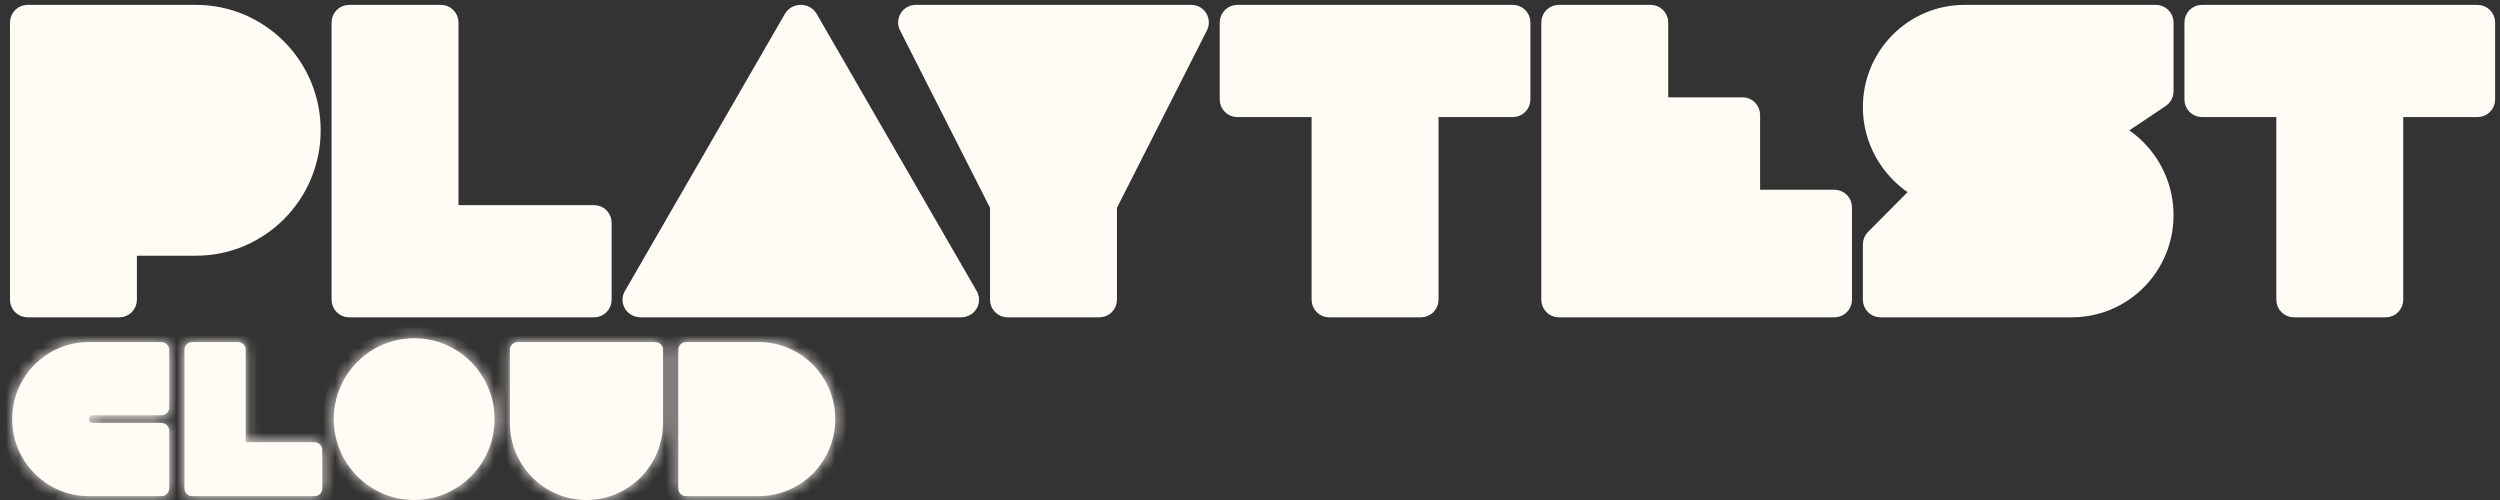
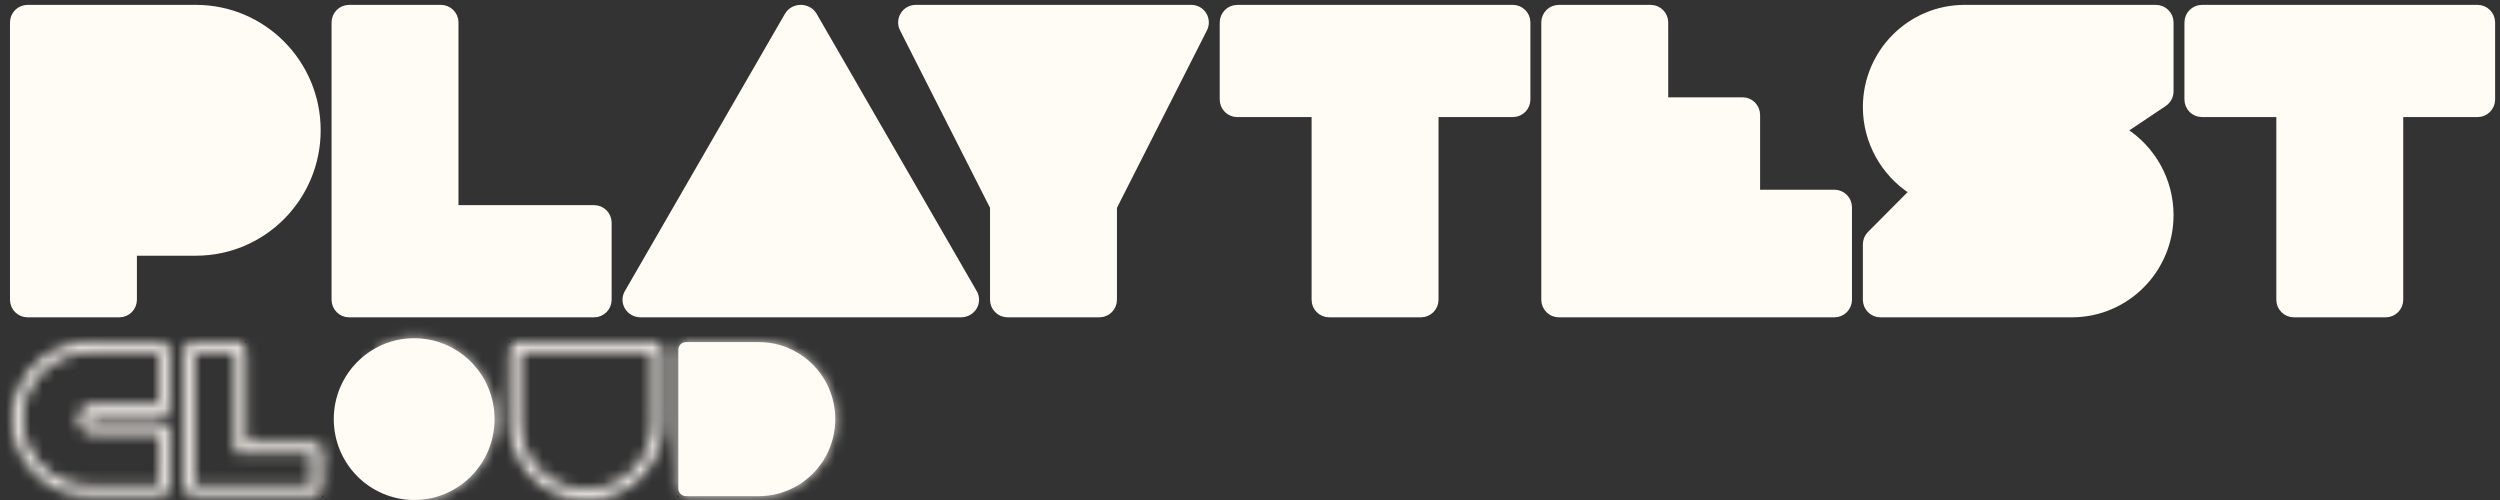
<svg xmlns="http://www.w3.org/2000/svg" fill="none" height="41" viewBox="0 0 205 41" width="205">
  <rect x="0" y="0" width="205" height="41" fill="#333333" stroke="none" />
  <path d="M187.258 9.421V9H186.839H180.561C180.099 9 179.724 8.623 179.724 8.158V1.842C179.724 1.377 180.099 1 180.561 1H203.163C203.625 1 204 1.377 204 1.842V8.158C204 8.623 203.625 9 203.163 9H196.884H196.466V9.421V24.578C196.466 25.043 196.091 25.42 195.629 25.42H188.095C187.633 25.42 187.258 25.043 187.258 24.578V9.421ZM156.999 16.027L157.365 15.659L156.931 15.376C154.796 13.985 153.355 11.527 153.355 8.785C153.355 4.486 156.821 1 161.098 1H161.099H161.1H161.102H161.104H161.105H161.107H161.109H161.11H161.111H161.113H161.115H161.116H161.118H161.12H161.121H161.122H161.124H161.126H161.127H161.129H161.131H161.132H161.133H161.135H161.136H161.138H161.14H161.141H161.143H161.145H161.146H161.147H176.794C177.253 1 177.631 1.38 177.631 1.841V7.497C177.631 7.767 177.493 8.03 177.251 8.196C177.251 8.196 177.25 8.196 177.249 8.197L174.051 10.341L173.519 10.697L174.056 11.046C176.201 12.436 177.631 14.88 177.631 17.635C177.631 21.923 174.189 25.396 169.937 25.42H154.192C153.732 25.42 153.355 25.041 153.355 24.579V20.047C153.355 19.813 153.439 19.606 153.596 19.448L156.999 16.027ZM136.194 8.158V8.579H136.612H142.891C143.353 8.579 143.728 8.956 143.728 9.421V15.736V16.157H144.146H150.425C150.887 16.157 151.262 16.535 151.262 17V24.578C151.262 25.043 150.887 25.42 150.425 25.42H127.823C127.361 25.42 126.986 25.043 126.986 24.578V1.842C126.986 1.377 127.361 1 127.823 1H135.357C135.819 1 136.194 1.377 136.194 1.842V8.158ZM108.151 9.421V9H107.732H101.454C100.992 9 100.617 8.623 100.617 8.158V1.842C100.617 1.377 100.992 1 101.454 1H124.056C124.518 1 124.893 1.377 124.893 1.842V8.158C124.893 8.623 124.518 9 124.056 9H117.777H117.359V9.421V24.578C117.359 25.043 116.984 25.42 116.522 25.42H108.988C108.526 25.42 108.151 25.043 108.151 24.578V9.421ZM98.42 2.248L98.417 2.254L98.414 2.259L91.036 16.808L90.99 16.898V17V24.578C90.99 25.043 90.615 25.42 90.153 25.42H82.619C82.156 25.42 81.782 25.043 81.782 24.578V17V16.898L81.736 16.808L74.359 2.26L74.356 2.254L74.353 2.248C74.046 1.687 74.45 1 75.087 1H97.687C98.324 1 98.727 1.687 98.42 2.248ZM66.452 1.443L66.453 1.444L79.578 24.181C79.578 24.182 79.578 24.182 79.578 24.182C79.882 24.714 79.5 25.42 78.79 25.42H52.539C51.829 25.42 51.448 24.713 51.751 24.182C51.751 24.182 51.752 24.182 51.751 24.182L64.877 1.444L64.877 1.443C65.215 0.852 66.114 0.852 66.452 1.443ZM36.996 17V17.421H37.415H48.716C49.178 17.421 49.553 17.798 49.553 18.263V24.578C49.553 25.043 49.178 25.42 48.716 25.42H28.625C28.163 25.42 27.788 25.043 27.788 24.578V1.842C27.788 1.377 28.163 1 28.625 1H36.159C36.621 1 36.996 1.377 36.996 1.842V17ZM11.046 20.368H10.627V20.789V24.578C10.627 25.043 10.252 25.42 9.79 25.42H2.256C1.794 25.42 1.419 25.043 1.419 24.578V1.842C1.419 1.377 1.794 1 2.256 1H16.068C21.385 1 25.695 5.336 25.695 10.684C25.695 16.032 21.385 20.368 16.068 20.368H11.046Z" fill="#FFFBF5" />
  <path d="M51.751 24.182C51.448 24.713 51.829 25.42 52.539 25.42H78.79C79.5 25.42 79.882 24.714 79.578 24.182C79.578 24.182 79.578 24.182 79.578 24.181L66.453 1.444L66.452 1.443C66.114 0.852 65.215 0.852 64.877 1.443L64.877 1.444L51.751 24.182ZM51.751 24.182C51.752 24.182 51.751 24.182 51.751 24.182ZM187.258 9.421V9H186.839H180.561C180.099 9 179.724 8.623 179.724 8.158V1.842C179.724 1.377 180.099 1 180.561 1H203.163C203.625 1 204 1.377 204 1.842V8.158C204 8.623 203.625 9 203.163 9H196.884H196.466V9.421V24.578C196.466 25.043 196.091 25.42 195.629 25.42H188.095C187.633 25.42 187.258 25.043 187.258 24.578V9.421ZM156.999 16.027L157.365 15.659L156.931 15.376C154.796 13.985 153.355 11.527 153.355 8.785C153.355 4.486 156.821 1 161.098 1H161.099H161.1H161.102H161.104H161.105H161.107H161.109H161.11H161.111H161.113H161.115H161.116H161.118H161.12H161.121H161.122H161.124H161.126H161.127H161.129H161.131H161.132H161.133H161.135H161.136H161.138H161.14H161.141H161.143H161.145H161.146H161.147H176.794C177.253 1 177.631 1.38 177.631 1.841V7.497C177.631 7.767 177.493 8.03 177.251 8.196C177.251 8.196 177.25 8.196 177.249 8.197L174.051 10.341L173.519 10.697L174.056 11.046C176.201 12.436 177.631 14.88 177.631 17.635C177.631 21.923 174.189 25.396 169.937 25.42H154.192C153.732 25.42 153.355 25.041 153.355 24.579V20.047C153.355 19.813 153.439 19.606 153.596 19.448L156.999 16.027ZM136.194 8.158V8.579H136.612H142.891C143.353 8.579 143.728 8.956 143.728 9.421V15.736V16.157H144.146H150.425C150.887 16.157 151.262 16.535 151.262 17V24.578C151.262 25.043 150.887 25.42 150.425 25.42H127.823C127.361 25.42 126.986 25.043 126.986 24.578V1.842C126.986 1.377 127.361 1 127.823 1H135.357C135.819 1 136.194 1.377 136.194 1.842V8.158ZM108.151 9.421V9H107.732H101.454C100.992 9 100.617 8.623 100.617 8.158V1.842C100.617 1.377 100.992 1 101.454 1H124.056C124.518 1 124.893 1.377 124.893 1.842V8.158C124.893 8.623 124.518 9 124.056 9H117.777H117.359V9.421V24.578C117.359 25.043 116.984 25.42 116.522 25.42H108.988C108.526 25.42 108.151 25.043 108.151 24.578V9.421ZM98.42 2.248L98.417 2.254L98.414 2.259L91.036 16.808L90.99 16.898V17V24.578C90.99 25.043 90.615 25.42 90.153 25.42H82.619C82.156 25.42 81.782 25.043 81.782 24.578V17V16.898L81.736 16.808L74.359 2.26L74.356 2.254L74.353 2.248C74.046 1.687 74.45 1 75.087 1H97.687C98.324 1 98.727 1.687 98.42 2.248ZM36.996 17V17.421H37.415H48.716C49.178 17.421 49.553 17.798 49.553 18.263V24.578C49.553 25.043 49.178 25.42 48.716 25.42H28.625C28.163 25.42 27.788 25.043 27.788 24.578V1.842C27.788 1.377 28.163 1 28.625 1H36.159C36.621 1 36.996 1.377 36.996 1.842V17ZM11.046 20.368H10.627V20.789V24.578C10.627 25.043 10.252 25.42 9.79 25.42H2.256C1.794 25.42 1.419 25.043 1.419 24.578V1.842C1.419 1.377 1.794 1 2.256 1H16.068C21.385 1 25.695 5.336 25.695 10.684C25.695 16.032 21.385 20.368 16.068 20.368H11.046Z" stroke="#FFFBF5" stroke-width="1.2" />
-   <path d="M15.754 28.052C15.407 28.052 15.126 28.334 15.126 28.683V40.051C15.126 40.4 15.407 40.683 15.754 40.683H25.799C26.146 40.683 26.427 40.4 26.427 40.051V36.894C26.427 36.545 26.146 36.262 25.799 36.262H20.149V28.683C20.149 28.334 19.867 28.052 19.521 28.052H15.754Z" fill="#FFFBF5" />
-   <path d="M41.81 28.683C41.81 28.334 42.091 28.052 42.437 28.052H53.738C54.085 28.052 54.366 28.334 54.366 28.683V34.683C54.366 38.171 51.555 40.999 48.088 40.999C44.62 40.999 41.81 38.171 41.81 34.683V28.683Z" fill="#FFFBF5" />
-   <path d="M7.278 28.052C3.811 28.052 1 30.879 1 34.367C1 37.855 3.811 40.683 7.278 40.683H13.243C13.589 40.683 13.871 40.4 13.871 40.051V35.315C13.871 34.966 13.589 34.683 13.243 34.683H7.592C7.419 34.683 7.278 34.542 7.278 34.367C7.278 34.193 7.419 34.052 7.592 34.052H13.243C13.589 34.052 13.871 33.769 13.871 33.42V28.683C13.871 28.334 13.589 28.052 13.243 28.052H7.278Z" fill="#FFFBF5" />
  <path d="M40.554 34.367C40.554 38.029 37.602 40.998 33.961 40.998C30.321 40.998 27.369 38.029 27.369 34.367C27.369 30.704 30.321 27.735 33.961 27.735C37.602 27.735 40.554 30.704 40.554 34.367Z" fill="#FFFBF5" />
  <path d="M55.622 28.683C55.622 28.334 55.903 28.052 56.25 28.052H62.214C65.682 28.052 68.493 30.879 68.493 34.367C68.493 37.855 65.682 40.683 62.214 40.683H56.25C55.903 40.683 55.622 40.4 55.622 40.051V28.683Z" fill="#FFFBF5" />
  <mask height="14" id="mask0_504_3095" maskUnits="userSpaceOnUse" style="mask-type:luminance" width="68" x="1" y="27">
    <path d="M15.754 28.053C15.407 28.053 15.126 28.335 15.126 28.684V40.052C15.126 40.401 15.407 40.684 15.754 40.684H25.799C26.146 40.684 26.427 40.401 26.427 40.052V36.895C26.427 36.546 26.146 36.263 25.799 36.263H20.149V28.684C20.149 28.335 19.867 28.053 19.521 28.053H15.754Z" fill="#FFFBF5" />
    <path d="M41.81 28.684C41.81 28.335 42.091 28.053 42.437 28.053H53.738C54.085 28.053 54.366 28.335 54.366 28.684V34.684C54.366 38.172 51.555 41 48.088 41C44.62 41 41.81 38.172 41.81 34.684V28.684Z" fill="#FFFBF5" />
    <path d="M7.278 28.053C3.811 28.053 1 30.88 1 34.368C1 37.856 3.811 40.684 7.278 40.684H13.243C13.589 40.684 13.871 40.401 13.871 40.052V35.316C13.871 34.967 13.589 34.684 13.243 34.684H7.592C7.419 34.684 7.278 34.543 7.278 34.368C7.278 34.194 7.419 34.053 7.592 34.053H13.243C13.589 34.053 13.871 33.77 13.871 33.421V28.684C13.871 28.335 13.589 28.053 13.243 28.053H7.278Z" fill="#FFFBF5" />
-     <path d="M40.554 34.369C40.554 38.031 37.602 41 33.961 41C30.321 41 27.369 38.031 27.369 34.369C27.369 30.706 30.321 27.737 33.961 27.737C37.602 27.737 40.554 30.706 40.554 34.369Z" fill="#FFFBF5" />
+     <path d="M40.554 34.369C40.554 38.031 37.602 41 33.961 41C27.369 30.706 30.321 27.737 33.961 27.737C37.602 27.737 40.554 30.706 40.554 34.369Z" fill="#FFFBF5" />
    <path d="M55.622 28.684C55.622 28.335 55.903 28.053 56.25 28.053H62.214C65.682 28.053 68.493 30.88 68.493 34.368C68.493 37.856 65.682 40.684 62.214 40.684H56.25C55.903 40.684 55.622 40.401 55.622 40.052V28.684Z" fill="#FFFBF5" />
  </mask>
  <g mask="url(#mask0_504_3095)">
    <mask fill="white" id="path-13-inside-1_504_3095">
      <path d="M20.149 36.263H19.312V37.105H20.149V36.263ZM15.964 28.684C15.964 28.8 15.87 28.895 15.754 28.895V27.21C14.945 27.21 14.289 27.87 14.289 28.684H15.964ZM15.964 40.052V28.684H14.289V40.052H15.964ZM15.754 39.842C15.87 39.842 15.964 39.936 15.964 40.052H14.289C14.289 40.866 14.945 41.526 15.754 41.526V39.842ZM25.59 40.052C25.59 39.936 25.684 39.842 25.8 39.842V41.526C26.609 41.526 27.265 40.866 27.265 40.052H25.59ZM25.59 36.894V40.052H27.265V36.894H25.59ZM25.8 37.105C25.684 37.105 25.59 37.011 25.59 36.894H27.265C27.265 36.08 26.609 35.421 25.8 35.421V37.105ZM20.149 37.105H25.8V35.421H20.149V37.105ZM19.312 28.684V36.263H20.986V28.684H19.312ZM19.521 28.895C19.406 28.895 19.312 28.8 19.312 28.684H20.986C20.986 27.87 20.33 27.21 19.521 27.21V28.895ZM15.754 28.895H19.521V27.21H15.754V28.895ZM25.8 39.842H15.754V41.526H25.8V39.842ZM42.437 28.895H53.738V27.21H42.437V28.895ZM53.529 28.684V34.684H55.203V28.684H53.529ZM42.647 34.684V28.684H40.972V34.684H42.647ZM48.088 40.157C45.083 40.157 42.647 37.707 42.647 34.684H40.972C40.972 38.637 44.158 41.842 48.088 41.842V40.157ZM53.529 34.684C53.529 37.707 51.093 40.157 48.088 40.157V41.842C52.017 41.842 55.203 38.637 55.203 34.684H53.529ZM53.738 28.895C53.623 28.895 53.529 28.8 53.529 28.684H55.203C55.203 27.87 54.547 27.21 53.738 27.21V28.895ZM42.437 27.21C41.628 27.21 40.972 27.87 40.972 28.684H42.647C42.647 28.8 42.553 28.895 42.437 28.895V27.21ZM1.837 34.368C1.837 31.345 4.273 28.895 7.279 28.895V27.21C3.349 27.21 0.163 30.415 0.163 34.368H1.837ZM7.279 39.842C4.273 39.842 1.837 37.391 1.837 34.368H0.163C0.163 38.321 3.349 41.526 7.279 41.526V39.842ZM13.243 39.842H7.279V41.526H13.243V39.842ZM13.034 35.315V40.052H14.708V35.315H13.034ZM13.243 33.842H7.592V35.526H13.243V33.842ZM7.592 33.842C7.881 33.842 8.116 34.077 8.116 34.368H6.441C6.441 35.008 6.957 35.526 7.592 35.526V33.842ZM8.116 34.368C8.116 34.659 7.881 34.894 7.592 34.894V33.21C6.957 33.21 6.441 33.728 6.441 34.368H8.116ZM7.592 34.894H13.243V33.21H7.592V34.894ZM13.034 28.684V33.421H14.708V28.684H13.034ZM7.279 28.895H13.243V27.21H7.279V28.895ZM14.708 28.684C14.708 27.87 14.052 27.21 13.243 27.21V28.895C13.127 28.895 13.034 28.8 13.034 28.684H14.708ZM14.708 35.315C14.708 34.502 14.052 33.842 13.243 33.842V35.526C13.127 35.526 13.034 35.432 13.034 35.315H14.708ZM13.243 34.894C14.052 34.894 14.708 34.235 14.708 33.421H13.034C13.034 33.304 13.127 33.21 13.243 33.21V34.894ZM13.243 41.526C14.052 41.526 14.708 40.866 14.708 40.052H13.034C13.034 39.936 13.127 39.842 13.243 39.842V41.526ZM39.717 34.368C39.717 37.565 37.14 40.157 33.961 40.157V41.842C38.065 41.842 41.391 38.495 41.391 34.368H39.717ZM33.961 40.157C30.783 40.157 28.206 37.565 28.206 34.368H26.532C26.532 38.495 29.858 41.842 33.961 41.842V40.157ZM28.206 34.368C28.206 31.171 30.783 28.579 33.961 28.579V26.895C29.858 26.895 26.532 30.241 26.532 34.368H28.206ZM33.961 28.579C37.14 28.579 39.717 31.171 39.717 34.368H41.391C41.391 30.241 38.065 26.895 33.961 26.895V28.579ZM56.249 28.895H62.214V27.21H56.249V28.895ZM62.214 39.842H56.249V41.526H62.214V39.842ZM56.459 40.052V28.684H54.785V40.052H56.459ZM56.249 39.842C56.365 39.842 56.459 39.936 56.459 40.052H54.785C54.785 40.866 55.441 41.526 56.249 41.526V39.842ZM67.655 34.368C67.655 37.391 65.219 39.842 62.214 39.842V41.526C66.144 41.526 69.329 38.321 69.329 34.368H67.655ZM62.214 28.895C65.219 28.895 67.655 31.345 67.655 34.368H69.329C69.329 30.415 66.144 27.21 62.214 27.21V28.895ZM56.249 27.21C55.441 27.21 54.785 27.87 54.785 28.684H56.459C56.459 28.8 56.365 28.895 56.249 28.895V27.21Z" />
    </mask>
-     <path d="M20.149 36.263H19.312V37.105H20.149V36.263ZM15.964 28.684C15.964 28.8 15.87 28.895 15.754 28.895V27.21C14.945 27.21 14.289 27.87 14.289 28.684H15.964ZM15.964 40.052V28.684H14.289V40.052H15.964ZM15.754 39.842C15.87 39.842 15.964 39.936 15.964 40.052H14.289C14.289 40.866 14.945 41.526 15.754 41.526V39.842ZM25.59 40.052C25.59 39.936 25.684 39.842 25.8 39.842V41.526C26.609 41.526 27.265 40.866 27.265 40.052H25.59ZM25.59 36.894V40.052H27.265V36.894H25.59ZM25.8 37.105C25.684 37.105 25.59 37.011 25.59 36.894H27.265C27.265 36.08 26.609 35.421 25.8 35.421V37.105ZM20.149 37.105H25.8V35.421H20.149V37.105ZM19.312 28.684V36.263H20.986V28.684H19.312ZM19.521 28.895C19.406 28.895 19.312 28.8 19.312 28.684H20.986C20.986 27.87 20.33 27.21 19.521 27.21V28.895ZM15.754 28.895H19.521V27.21H15.754V28.895ZM25.8 39.842H15.754V41.526H25.8V39.842ZM42.437 28.895H53.738V27.21H42.437V28.895ZM53.529 28.684V34.684H55.203V28.684H53.529ZM42.647 34.684V28.684H40.972V34.684H42.647ZM48.088 40.157C45.083 40.157 42.647 37.707 42.647 34.684H40.972C40.972 38.637 44.158 41.842 48.088 41.842V40.157ZM53.529 34.684C53.529 37.707 51.093 40.157 48.088 40.157V41.842C52.017 41.842 55.203 38.637 55.203 34.684H53.529ZM53.738 28.895C53.623 28.895 53.529 28.8 53.529 28.684H55.203C55.203 27.87 54.547 27.21 53.738 27.21V28.895ZM42.437 27.21C41.628 27.21 40.972 27.87 40.972 28.684H42.647C42.647 28.8 42.553 28.895 42.437 28.895V27.21ZM1.837 34.368C1.837 31.345 4.273 28.895 7.279 28.895V27.21C3.349 27.21 0.163 30.415 0.163 34.368H1.837ZM7.279 39.842C4.273 39.842 1.837 37.391 1.837 34.368H0.163C0.163 38.321 3.349 41.526 7.279 41.526V39.842ZM13.243 39.842H7.279V41.526H13.243V39.842ZM13.034 35.315V40.052H14.708V35.315H13.034ZM13.243 33.842H7.592V35.526H13.243V33.842ZM7.592 33.842C7.881 33.842 8.116 34.077 8.116 34.368H6.441C6.441 35.008 6.957 35.526 7.592 35.526V33.842ZM8.116 34.368C8.116 34.659 7.881 34.894 7.592 34.894V33.21C6.957 33.21 6.441 33.728 6.441 34.368H8.116ZM7.592 34.894H13.243V33.21H7.592V34.894ZM13.034 28.684V33.421H14.708V28.684H13.034ZM7.279 28.895H13.243V27.21H7.279V28.895ZM14.708 28.684C14.708 27.87 14.052 27.21 13.243 27.21V28.895C13.127 28.895 13.034 28.8 13.034 28.684H14.708ZM14.708 35.315C14.708 34.502 14.052 33.842 13.243 33.842V35.526C13.127 35.526 13.034 35.432 13.034 35.315H14.708ZM13.243 34.894C14.052 34.894 14.708 34.235 14.708 33.421H13.034C13.034 33.304 13.127 33.21 13.243 33.21V34.894ZM13.243 41.526C14.052 41.526 14.708 40.866 14.708 40.052H13.034C13.034 39.936 13.127 39.842 13.243 39.842V41.526ZM39.717 34.368C39.717 37.565 37.14 40.157 33.961 40.157V41.842C38.065 41.842 41.391 38.495 41.391 34.368H39.717ZM33.961 40.157C30.783 40.157 28.206 37.565 28.206 34.368H26.532C26.532 38.495 29.858 41.842 33.961 41.842V40.157ZM28.206 34.368C28.206 31.171 30.783 28.579 33.961 28.579V26.895C29.858 26.895 26.532 30.241 26.532 34.368H28.206ZM33.961 28.579C37.14 28.579 39.717 31.171 39.717 34.368H41.391C41.391 30.241 38.065 26.895 33.961 26.895V28.579ZM56.249 28.895H62.214V27.21H56.249V28.895ZM62.214 39.842H56.249V41.526H62.214V39.842ZM56.459 40.052V28.684H54.785V40.052H56.459ZM56.249 39.842C56.365 39.842 56.459 39.936 56.459 40.052H54.785C54.785 40.866 55.441 41.526 56.249 41.526V39.842ZM67.655 34.368C67.655 37.391 65.219 39.842 62.214 39.842V41.526C66.144 41.526 69.329 38.321 69.329 34.368H67.655ZM62.214 28.895C65.219 28.895 67.655 31.345 67.655 34.368H69.329C69.329 30.415 66.144 27.21 62.214 27.21V28.895ZM56.249 27.21C55.441 27.21 54.785 27.87 54.785 28.684H56.459C56.459 28.8 56.365 28.895 56.249 28.895V27.21Z" fill="#FFFBF5" />
    <path d="M16.354 28.895V27.21H15.154V28.895H16.354ZM14.289 29.284H15.964V28.084H14.289V29.284ZM14.289 40.652H15.964V39.452H14.289V40.652ZM16.354 41.526V39.842H15.154V41.526H16.354ZM25.2 39.842V41.526H26.4V39.842H25.2ZM27.265 39.452H25.59V40.652H27.265V39.452ZM27.265 36.294H25.59V37.494H27.265V36.294ZM25.2 35.421V37.105H26.4V35.421H25.2ZM20.986 28.084H19.312V29.284H20.986V28.084ZM18.921 27.21V28.895H20.121V27.21H18.921ZM54.338 28.895V27.21H53.138V28.895H54.338ZM41.837 27.21V28.895H43.037V27.21H41.837ZM53.529 35.284H55.203V34.084H53.529V35.284ZM55.203 28.084H53.529V29.284H55.203V28.084ZM42.647 28.084H40.972V29.284H42.647V28.084ZM40.972 35.284H42.647V34.084H40.972V35.284ZM48.688 41.842V40.157H47.488V41.842H48.688ZM7.879 28.895V27.21H6.679V28.895H7.879ZM0.163 34.968H1.837V33.768H0.163V34.968ZM7.879 41.526V39.842H6.679V41.526H7.879ZM13.843 41.526V39.842H12.643V41.526H13.843ZM13.034 40.652H14.708V39.452H13.034V40.652ZM14.708 34.715H13.034V35.915H14.708V34.715ZM6.992 33.842V35.526H8.192V33.842H6.992ZM13.843 35.526V33.842H12.643V35.526H13.843ZM8.116 33.768H6.441V34.968H8.116V33.768ZM8.192 34.894V33.21H6.992V34.894H8.192ZM13.843 34.894V33.21H12.643V34.894H13.843ZM13.034 34.021H14.708V32.821H13.034V34.021ZM14.708 28.084H13.034V29.284H14.708V28.084ZM13.843 28.895V27.21H12.643V28.895H13.843ZM33.361 40.157V41.842H34.561V40.157H33.361ZM41.391 33.768H39.717V34.968H41.391V33.768ZM28.206 33.768H26.532V34.968H28.206V33.768ZM34.561 28.579V26.895H33.361V28.579H34.561ZM62.814 28.895V27.21H61.614V28.895H62.814ZM55.65 27.21V28.895H56.849V27.21H55.65ZM55.65 39.842V41.526H56.849V39.842H55.65ZM62.814 41.526V39.842H61.614V41.526H62.814ZM56.459 28.084H54.785V29.284H56.459V28.084ZM54.785 40.652H56.459V39.452H54.785V40.652ZM69.329 33.768H67.655V34.968H69.329V33.768ZM20.149 36.263H21.349V35.063H20.149V36.263ZM19.312 37.105H18.112V38.305H19.312V37.105ZM20.149 35.421V34.221H18.949V35.421H20.149ZM20.986 36.263V37.463H22.186V36.263H20.986ZM20.149 35.063H19.312V37.463H20.149V35.063ZM18.112 36.263V37.105H20.512V36.263H18.112ZM19.312 38.305H20.149V35.905H19.312V38.305ZM21.349 37.105V36.263H18.949V37.105H21.349ZM14.764 28.684C14.764 28.144 15.2 27.695 15.754 27.695V30.095C16.539 30.095 17.163 29.456 17.163 28.684H14.764ZM15.754 26.01C14.276 26.01 13.089 27.214 13.089 28.684H15.489C15.489 28.526 15.615 28.41 15.754 28.41V26.01ZM17.163 40.052V28.684H14.764V40.052H17.163ZM13.089 28.684V40.052H15.489V28.684H13.089ZM15.754 41.042C15.2 41.042 14.764 40.592 14.764 40.052H17.163C17.163 39.28 16.539 38.642 15.754 38.642V41.042ZM13.089 40.052C13.089 41.522 14.276 42.726 15.754 42.726V40.326C15.615 40.326 15.489 40.21 15.489 40.052H13.089ZM26.79 40.052C26.79 40.592 26.353 41.042 25.8 41.042V38.642C25.015 38.642 24.39 39.28 24.39 40.052H26.79ZM25.8 42.726C27.278 42.726 28.465 41.522 28.465 40.052H26.065C26.065 40.21 25.939 40.326 25.8 40.326V42.726ZM24.39 36.894V40.052H26.79V36.894H24.39ZM28.465 40.052V36.894H26.065V40.052H28.465ZM25.8 35.905C26.353 35.905 26.79 36.355 26.79 36.894H24.39C24.39 37.667 25.015 38.305 25.8 38.305V35.905ZM28.465 36.894C28.465 35.424 27.278 34.221 25.8 34.221V36.621C25.939 36.621 26.065 36.736 26.065 36.894H28.465ZM20.149 38.305H25.8V35.905H20.149V38.305ZM25.8 34.221H20.149V36.621H25.8V34.221ZM18.949 35.421V37.105H21.349V35.421H18.949ZM18.112 28.684V36.263H20.512V28.684H18.112ZM19.312 37.463H20.986V35.063H19.312V37.463ZM22.186 36.263V28.684H19.786V36.263H22.186ZM19.521 27.695C20.075 27.695 20.512 28.144 20.512 28.684H18.112C18.112 29.456 18.736 30.095 19.521 30.095V27.695ZM22.186 28.684C22.186 27.214 21 26.01 19.521 26.01V28.41C19.661 28.41 19.786 28.526 19.786 28.684H22.186ZM15.754 30.095H19.521V27.695H15.754V30.095ZM19.521 26.01H15.754V28.41H19.521V26.01ZM25.8 38.642H15.754V41.042H25.8V38.642ZM15.754 42.726H25.8V40.326H15.754V42.726ZM42.437 30.095H53.738V27.695H42.437V30.095ZM53.738 26.01H42.437V28.41H53.738V26.01ZM52.329 28.684V34.684H54.729V28.684H52.329ZM56.403 34.684V28.684H54.003V34.684H56.403ZM43.846 34.684V28.684H41.447V34.684H43.846ZM39.772 28.684V34.684H42.172V28.684H39.772ZM48.088 38.957C45.752 38.957 43.846 37.051 43.846 34.684H41.447C41.447 38.363 44.413 41.357 48.088 41.357V38.957ZM39.772 34.684C39.772 39.293 43.489 43.041 48.088 43.041V40.642C44.827 40.642 42.172 37.981 42.172 34.684H39.772ZM52.329 34.684C52.329 37.051 50.423 38.957 48.088 38.957V41.357C51.762 41.357 54.729 38.363 54.729 34.684H52.329ZM48.088 43.041C52.687 43.041 56.403 39.293 56.403 34.684H54.003C54.003 37.981 51.348 40.642 48.088 40.642V43.041ZM53.738 27.695C54.292 27.695 54.729 28.144 54.729 28.684H52.329C52.329 29.456 52.953 30.095 53.738 30.095V27.695ZM56.403 28.684C56.403 27.214 55.217 26.01 53.738 26.01V28.41C53.878 28.41 54.003 28.526 54.003 28.684H56.403ZM42.437 26.01C40.959 26.01 39.772 27.214 39.772 28.684H42.172C42.172 28.526 42.297 28.41 42.437 28.41V26.01ZM41.447 28.684C41.447 28.144 41.883 27.695 42.437 27.695V30.095C43.222 30.095 43.846 29.456 43.846 28.684H41.447ZM3.037 34.368C3.037 32.001 4.943 30.095 7.279 30.095V27.695C3.604 27.695 0.637 30.689 0.637 34.368H3.037ZM7.279 26.01C2.679 26.01 -1.037 29.759 -1.037 34.368H1.363C1.363 31.071 4.018 28.41 7.279 28.41V26.01ZM7.279 38.642C4.943 38.642 3.037 36.735 3.037 34.368H0.637C0.637 38.047 3.604 41.042 7.279 41.042V38.642ZM-1.037 34.368C-1.037 38.977 2.679 42.726 7.279 42.726V40.326C4.018 40.326 1.363 37.665 1.363 34.368H-1.037ZM13.243 38.642H7.279V41.042H13.243V38.642ZM7.279 42.726H13.243V40.326H7.279V42.726ZM11.834 35.315V40.052H14.234V35.315H11.834ZM15.908 40.052V35.315H13.508V40.052H15.908ZM13.243 32.642H7.592V35.042H13.243V32.642ZM7.592 36.726H13.243V34.326H7.592V36.726ZM7.592 35.042C7.212 35.042 6.916 34.733 6.916 34.368H9.316C9.316 33.421 8.551 32.642 7.592 32.642V35.042ZM5.241 34.368C5.241 35.663 6.287 36.726 7.592 36.726V34.326C7.598 34.326 7.606 34.327 7.614 34.331C7.621 34.334 7.626 34.337 7.63 34.341C7.633 34.344 7.636 34.348 7.638 34.354C7.641 34.36 7.641 34.365 7.641 34.368H5.241ZM6.916 34.368C6.916 34.003 7.212 33.694 7.592 33.694V36.094C8.551 36.094 9.316 35.315 9.316 34.368H6.916ZM7.592 32.01C6.287 32.01 5.241 33.072 5.241 34.368H7.641C7.641 34.371 7.641 34.376 7.638 34.382C7.636 34.388 7.633 34.392 7.63 34.395C7.626 34.399 7.621 34.402 7.614 34.405C7.606 34.409 7.598 34.41 7.592 34.41V32.01ZM7.592 36.094H13.243V33.694H7.592V36.094ZM13.243 32.01H7.592V34.41H13.243V32.01ZM11.834 28.684V33.421H14.234V28.684H11.834ZM15.908 33.421V28.684H13.508V33.421H15.908ZM7.279 30.095H13.243V27.695H7.279V30.095ZM13.243 26.01H7.279V28.41H13.243V26.01ZM15.908 28.684C15.908 27.214 14.721 26.01 13.243 26.01V28.41C13.383 28.41 13.508 28.526 13.508 28.684H15.908ZM13.243 27.695C13.797 27.695 14.234 28.144 14.234 28.684H11.834C11.834 29.456 12.458 30.095 13.243 30.095V27.695ZM15.908 35.315C15.908 33.846 14.721 32.642 13.243 32.642V35.042C13.383 35.042 13.508 35.157 13.508 35.315H15.908ZM13.243 34.326C13.797 34.326 14.234 34.776 14.234 35.315H11.834C11.834 36.088 12.458 36.726 13.243 36.726V34.326ZM13.243 36.094C14.721 36.094 15.908 34.891 15.908 33.421H13.508C13.508 33.578 13.383 33.694 13.243 33.694V36.094ZM14.234 33.421C14.234 33.96 13.797 34.41 13.243 34.41V32.01C12.458 32.01 11.834 32.648 11.834 33.421H14.234ZM13.243 42.726C14.721 42.726 15.908 41.522 15.908 40.052H13.508C13.508 40.21 13.383 40.326 13.243 40.326V42.726ZM14.234 40.052C14.234 40.592 13.797 41.042 13.243 41.042V38.642C12.458 38.642 11.834 39.28 11.834 40.052H14.234ZM38.517 34.368C38.517 36.909 36.471 38.957 33.961 38.957V41.357C37.809 41.357 40.917 38.221 40.917 34.368H38.517ZM33.961 43.041C38.734 43.041 42.591 39.151 42.591 34.368H40.191C40.191 37.84 37.395 40.642 33.961 40.642V43.041ZM33.961 38.957C31.452 38.957 29.406 36.909 29.406 34.368H27.006C27.006 38.221 30.113 41.357 33.961 41.357V38.957ZM25.332 34.368C25.332 39.151 29.189 43.041 33.961 43.041V40.642C30.528 40.642 27.732 37.84 27.732 34.368H25.332ZM29.406 34.368C29.406 31.827 31.452 29.779 33.961 29.779V27.379C30.113 27.379 27.006 30.515 27.006 34.368H29.406ZM33.961 25.695C29.189 25.695 25.332 29.584 25.332 34.368H27.732C27.732 30.897 30.528 28.095 33.961 28.095V25.695ZM33.961 29.779C36.471 29.779 38.517 31.827 38.517 34.368H40.917C40.917 30.515 37.809 27.379 33.961 27.379V29.779ZM42.591 34.368C42.591 29.584 38.734 25.695 33.961 25.695V28.095C37.395 28.095 40.191 30.897 40.191 34.368H42.591ZM56.249 30.095H62.214V27.695H56.249V30.095ZM62.214 26.01H56.249V28.41H62.214V26.01ZM62.214 38.642H56.249V41.042H62.214V38.642ZM56.249 42.726H62.214V40.326H56.249V42.726ZM57.659 40.052V28.684H55.259V40.052H57.659ZM53.585 28.684V40.052H55.985V28.684H53.585ZM56.249 41.042C55.696 41.042 55.259 40.592 55.259 40.052H57.659C57.659 39.28 57.035 38.642 56.249 38.642V41.042ZM53.585 40.052C53.585 41.522 54.771 42.726 56.249 42.726V40.326C56.11 40.326 55.985 40.21 55.985 40.052H53.585ZM66.455 34.368C66.455 36.735 64.55 38.642 62.214 38.642V41.042C65.888 41.042 68.855 38.047 68.855 34.368H66.455ZM62.214 42.726C66.813 42.726 70.529 38.977 70.529 34.368H68.129C68.129 37.665 65.474 40.326 62.214 40.326V42.726ZM62.214 30.095C64.55 30.095 66.455 32.001 66.455 34.368H68.855C68.855 30.689 65.888 27.695 62.214 27.695V30.095ZM70.529 34.368C70.529 29.759 66.813 26.01 62.214 26.01V28.41C65.474 28.41 68.129 31.071 68.129 34.368H70.529ZM56.249 26.01C54.771 26.01 53.585 27.214 53.585 28.684H55.985C55.985 28.526 56.11 28.41 56.249 28.41V26.01ZM55.259 28.684C55.259 28.144 55.696 27.695 56.249 27.695V30.095C57.035 30.095 57.659 29.456 57.659 28.684H55.259Z" fill="#FFFBF5" mask="url(#path-13-inside-1_504_3095)" />
  </g>
</svg>